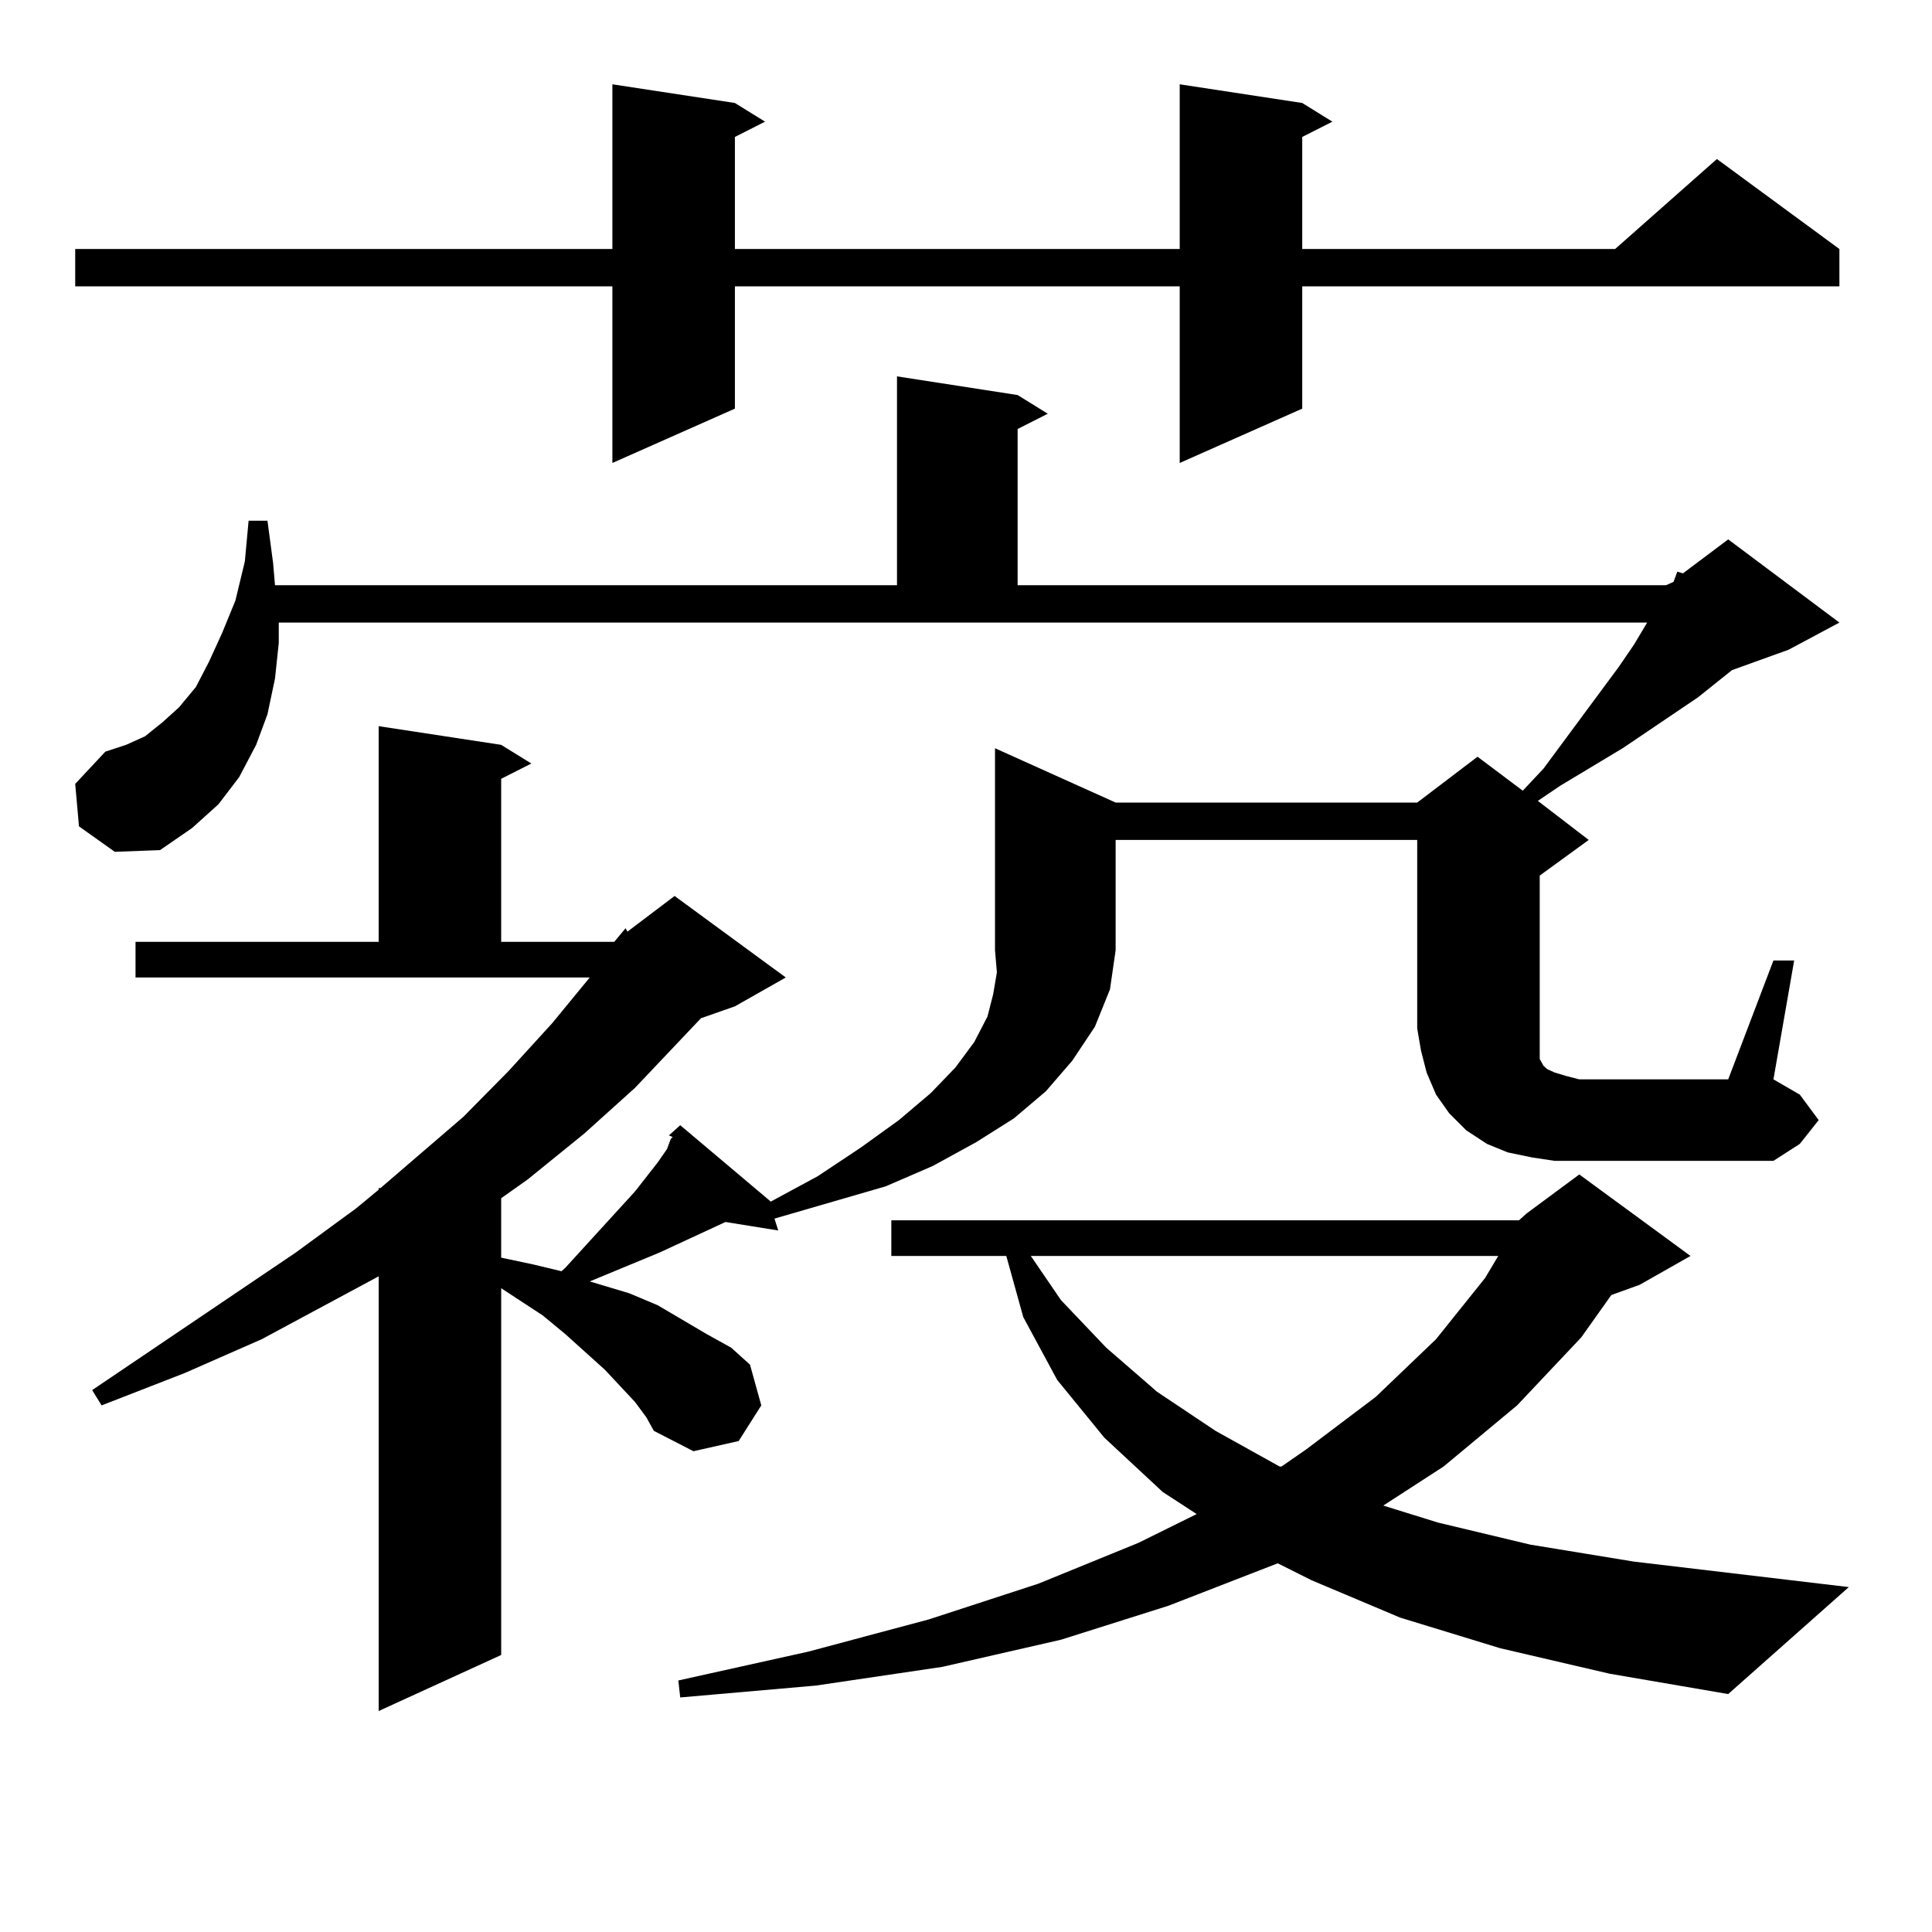
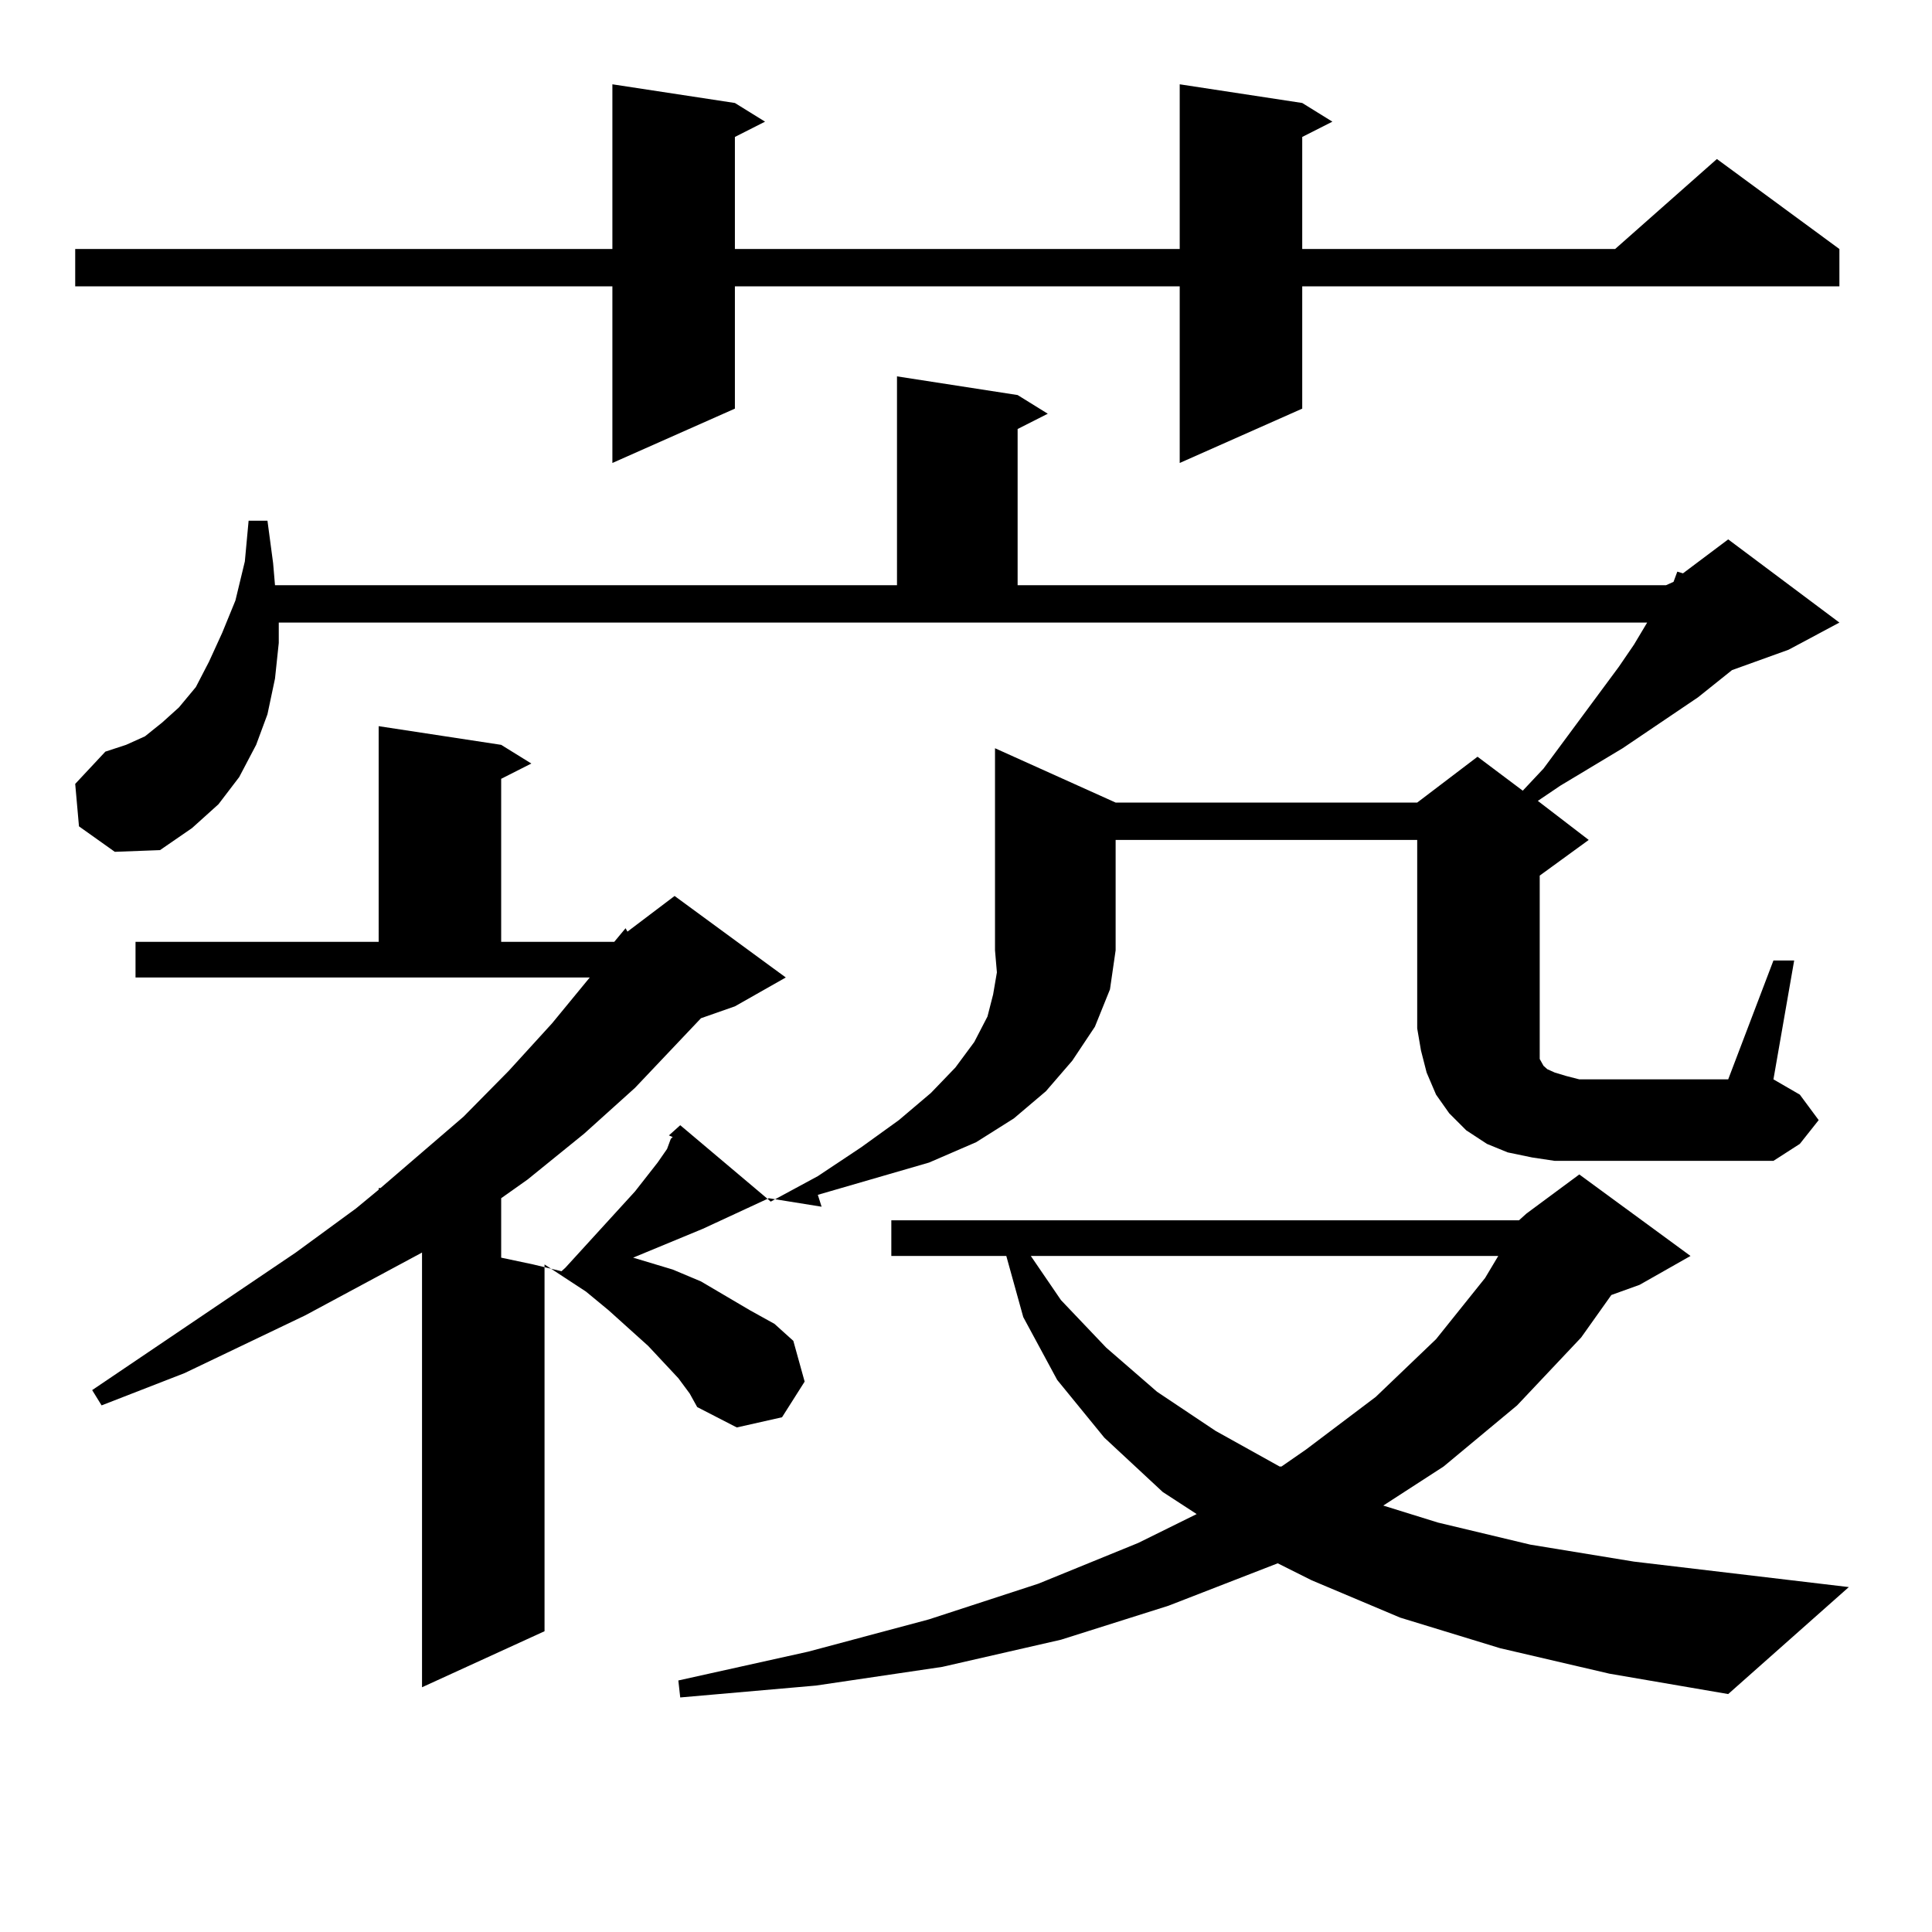
<svg xmlns="http://www.w3.org/2000/svg" version="1.1" id="图层_1" x="0px" y="0px" width="1000px" height="1000px" viewBox="0 0 1000 1000" enable-background="new 0 0 1000 1000" xml:space="preserve">
-   <path d="M674.032,53.304l15.609,9.668l-15.609,7.91v58.008h161.947l52.682-46.582l63.413,46.582v19.336H674.032v63.281  l-63.413,28.125v-91.406H380.381v63.281l-63.413,28.125v-91.406H38.926V128.89h278.042V43.636l63.413,9.668l15.609,9.668  l-15.609,7.91v58.008h230.238V43.636L674.032,53.304z M346.235,587.679l5.854-5.273l45.853,38.672l0.976,0.879l24.39-13.184  l22.438-14.941l19.512-14.063l16.585-14.063l12.683-13.184l9.756-13.184l6.829-13.184l2.927-11.426l1.951-11.426l-0.976-11.426  v-104.59l62.438,28.125h156.094l31.219-23.73l23.414,17.578l10.731-11.426l39.023-52.734l7.805-11.426l6.829-11.426H144.289v10.547  l-1.951,18.457l-3.902,18.457l-5.854,15.82l-8.78,16.699l-10.731,14.063l-13.658,12.305l-16.585,11.426l-23.414,0.879  l-18.536-13.184l-1.951-21.973l15.609-16.699l10.731-3.516l9.756-4.395l8.78-7.031l8.78-7.91l8.78-10.547l6.829-13.184l6.829-14.941  l6.829-16.699l4.878-20.215l1.951-21.094h9.756l2.927,21.973l0.976,11.426h321.943V194.808l62.438,9.668l15.609,9.668l-15.609,7.91  v80.859H862.32l3.902-1.758l1.951-5.273l2.927,0.879l23.414-17.578l57.56,43.066l-26.341,14.063l-29.268,10.547l-17.561,14.063  l-39.023,26.367l-32.194,19.336l-11.707,7.91l26.341,20.215l-25.365,18.457v93.164v1.758l0.976,1.758l0.976,1.758l1.951,1.758  l3.902,1.758l5.854,1.758l6.829,1.758h77.071l23.414-61.523h10.731l-10.731,61.523l13.658,7.91l9.756,13.184l-9.756,12.305  l-13.658,8.789H804.761l-11.707-1.758l-12.683-2.637l-10.731-4.395l-10.731-7.031l-8.78-8.789l-6.829-9.668l-4.878-11.426  l-2.927-11.426l-1.951-11.426V434.75H577.449v57.129l-2.927,20.215l-7.805,19.336l-11.707,17.578l-13.658,15.82l-16.585,14.063  l-19.512,12.305L482.817,603.5l-24.39,10.547l-57.56,16.699l1.951,6.152l-27.316-4.395l-34.146,15.82l-36.097,14.941l20.487,6.152  l14.634,6.152l25.365,14.941l12.683,7.031l9.756,8.789l5.854,21.094l-11.707,18.457l-23.414,5.273l-20.487-10.547l-3.902-7.031  l-5.854-7.91l-15.609-16.699l-20.487-18.457l-11.707-9.668l-21.463-14.063v189.844l-63.413,29.004v-225l-60.486,32.52L95.51,710.726  l-42.926,16.699l-4.878-7.91l105.363-71.191l31.219-22.852l11.707-9.668v-0.879h0.976l42.926-36.914l23.414-23.73l22.438-24.609  l19.512-23.73H70.145v-18.457h125.851V375.863l63.413,9.668l15.609,9.668l-15.609,7.91v84.375h58.535l5.854-7.031l0.976,1.758  l24.39-18.457l57.56,42.188l-26.341,14.941l-17.561,6.152l-34.146,36.035l-26.341,23.73l-29.268,23.73l-13.658,9.668v30.762  l16.585,3.516l14.634,3.516l1.951-1.758l36.097-39.551l11.707-14.941l4.878-7.031l1.951-5.273l0.976-0.879L346.235,587.679z   M786.225,631.625l3.902-3.516l27.316-20.215l57.56,42.188l-26.341,14.941l-14.634,5.273l-15.609,21.973l-33.17,35.156  l-38.048,31.641l-31.219,20.215l28.292,8.789l47.804,11.426l53.657,8.789l111.217,13.184l-62.438,55.371l-61.462-10.547  l-56.584-13.184l-51.706-15.82l-45.853-19.336l-17.561-8.789l-56.584,21.973l-55.608,17.578l-61.462,14.063l-65.364,9.668  l-70.242,6.152l-0.976-8.789l67.315-14.941l62.438-16.699l56.584-18.457l51.706-21.094l30.243-14.941l-17.561-11.426l-30.243-28.125  l-24.39-29.883l-17.561-32.52l-8.78-31.641h-59.511v-18.457H786.225z M533.548,650.082l15.609,22.852l23.414,24.609l26.341,22.852  l30.243,20.215l33.17,18.457h0.976l12.683-8.789l36.097-27.246l31.219-29.883l25.365-31.641l6.829-11.426H533.548z" />
+   <path d="M674.032,53.304l15.609,9.668l-15.609,7.91v58.008h161.947l52.682-46.582l63.413,46.582v19.336H674.032v63.281  l-63.413,28.125v-91.406H380.381v63.281l-63.413,28.125v-91.406H38.926V128.89h278.042V43.636l63.413,9.668l15.609,9.668  l-15.609,7.91v58.008h230.238V43.636L674.032,53.304z M346.235,587.679l5.854-5.273l45.853,38.672l0.976,0.879l24.39-13.184  l22.438-14.941l19.512-14.063l16.585-14.063l12.683-13.184l9.756-13.184l6.829-13.184l2.927-11.426l1.951-11.426l-0.976-11.426  v-104.59l62.438,28.125h156.094l31.219-23.73l23.414,17.578l10.731-11.426l39.023-52.734l7.805-11.426l6.829-11.426H144.289v10.547  l-1.951,18.457l-3.902,18.457l-5.854,15.82l-8.78,16.699l-10.731,14.063l-13.658,12.305l-16.585,11.426l-23.414,0.879  l-18.536-13.184l-1.951-21.973l15.609-16.699l10.731-3.516l9.756-4.395l8.78-7.031l8.78-7.91l8.78-10.547l6.829-13.184l6.829-14.941  l6.829-16.699l4.878-20.215l1.951-21.094h9.756l2.927,21.973l0.976,11.426h321.943V194.808l62.438,9.668l15.609,9.668l-15.609,7.91  v80.859H862.32l3.902-1.758l1.951-5.273l2.927,0.879l23.414-17.578l57.56,43.066l-26.341,14.063l-29.268,10.547l-17.561,14.063  l-39.023,26.367l-32.194,19.336l-11.707,7.91l26.341,20.215l-25.365,18.457v93.164v1.758l0.976,1.758l0.976,1.758l1.951,1.758  l3.902,1.758l5.854,1.758l6.829,1.758h77.071l23.414-61.523h10.731l-10.731,61.523l13.658,7.91l9.756,13.184l-9.756,12.305  l-13.658,8.789H804.761l-11.707-1.758l-12.683-2.637l-10.731-4.395l-10.731-7.031l-8.78-8.789l-6.829-9.668l-4.878-11.426  l-2.927-11.426l-1.951-11.426V434.75H577.449v57.129l-2.927,20.215l-7.805,19.336l-11.707,17.578l-13.658,15.82l-16.585,14.063  l-19.512,12.305l-24.39,10.547l-57.56,16.699l1.951,6.152l-27.316-4.395l-34.146,15.82l-36.097,14.941l20.487,6.152  l14.634,6.152l25.365,14.941l12.683,7.031l9.756,8.789l5.854,21.094l-11.707,18.457l-23.414,5.273l-20.487-10.547l-3.902-7.031  l-5.854-7.91l-15.609-16.699l-20.487-18.457l-11.707-9.668l-21.463-14.063v189.844l-63.413,29.004v-225l-60.486,32.52L95.51,710.726  l-42.926,16.699l-4.878-7.91l105.363-71.191l31.219-22.852l11.707-9.668v-0.879h0.976l42.926-36.914l23.414-23.73l22.438-24.609  l19.512-23.73H70.145v-18.457h125.851V375.863l63.413,9.668l15.609,9.668l-15.609,7.91v84.375h58.535l5.854-7.031l0.976,1.758  l24.39-18.457l57.56,42.188l-26.341,14.941l-17.561,6.152l-34.146,36.035l-26.341,23.73l-29.268,23.73l-13.658,9.668v30.762  l16.585,3.516l14.634,3.516l1.951-1.758l36.097-39.551l11.707-14.941l4.878-7.031l1.951-5.273l0.976-0.879L346.235,587.679z   M786.225,631.625l3.902-3.516l27.316-20.215l57.56,42.188l-26.341,14.941l-14.634,5.273l-15.609,21.973l-33.17,35.156  l-38.048,31.641l-31.219,20.215l28.292,8.789l47.804,11.426l53.657,8.789l111.217,13.184l-62.438,55.371l-61.462-10.547  l-56.584-13.184l-51.706-15.82l-45.853-19.336l-17.561-8.789l-56.584,21.973l-55.608,17.578l-61.462,14.063l-65.364,9.668  l-70.242,6.152l-0.976-8.789l67.315-14.941l62.438-16.699l56.584-18.457l51.706-21.094l30.243-14.941l-17.561-11.426l-30.243-28.125  l-24.39-29.883l-17.561-32.52l-8.78-31.641h-59.511v-18.457H786.225z M533.548,650.082l15.609,22.852l23.414,24.609l26.341,22.852  l30.243,20.215l33.17,18.457h0.976l12.683-8.789l36.097-27.246l31.219-29.883l25.365-31.641l6.829-11.426H533.548z" />
</svg>